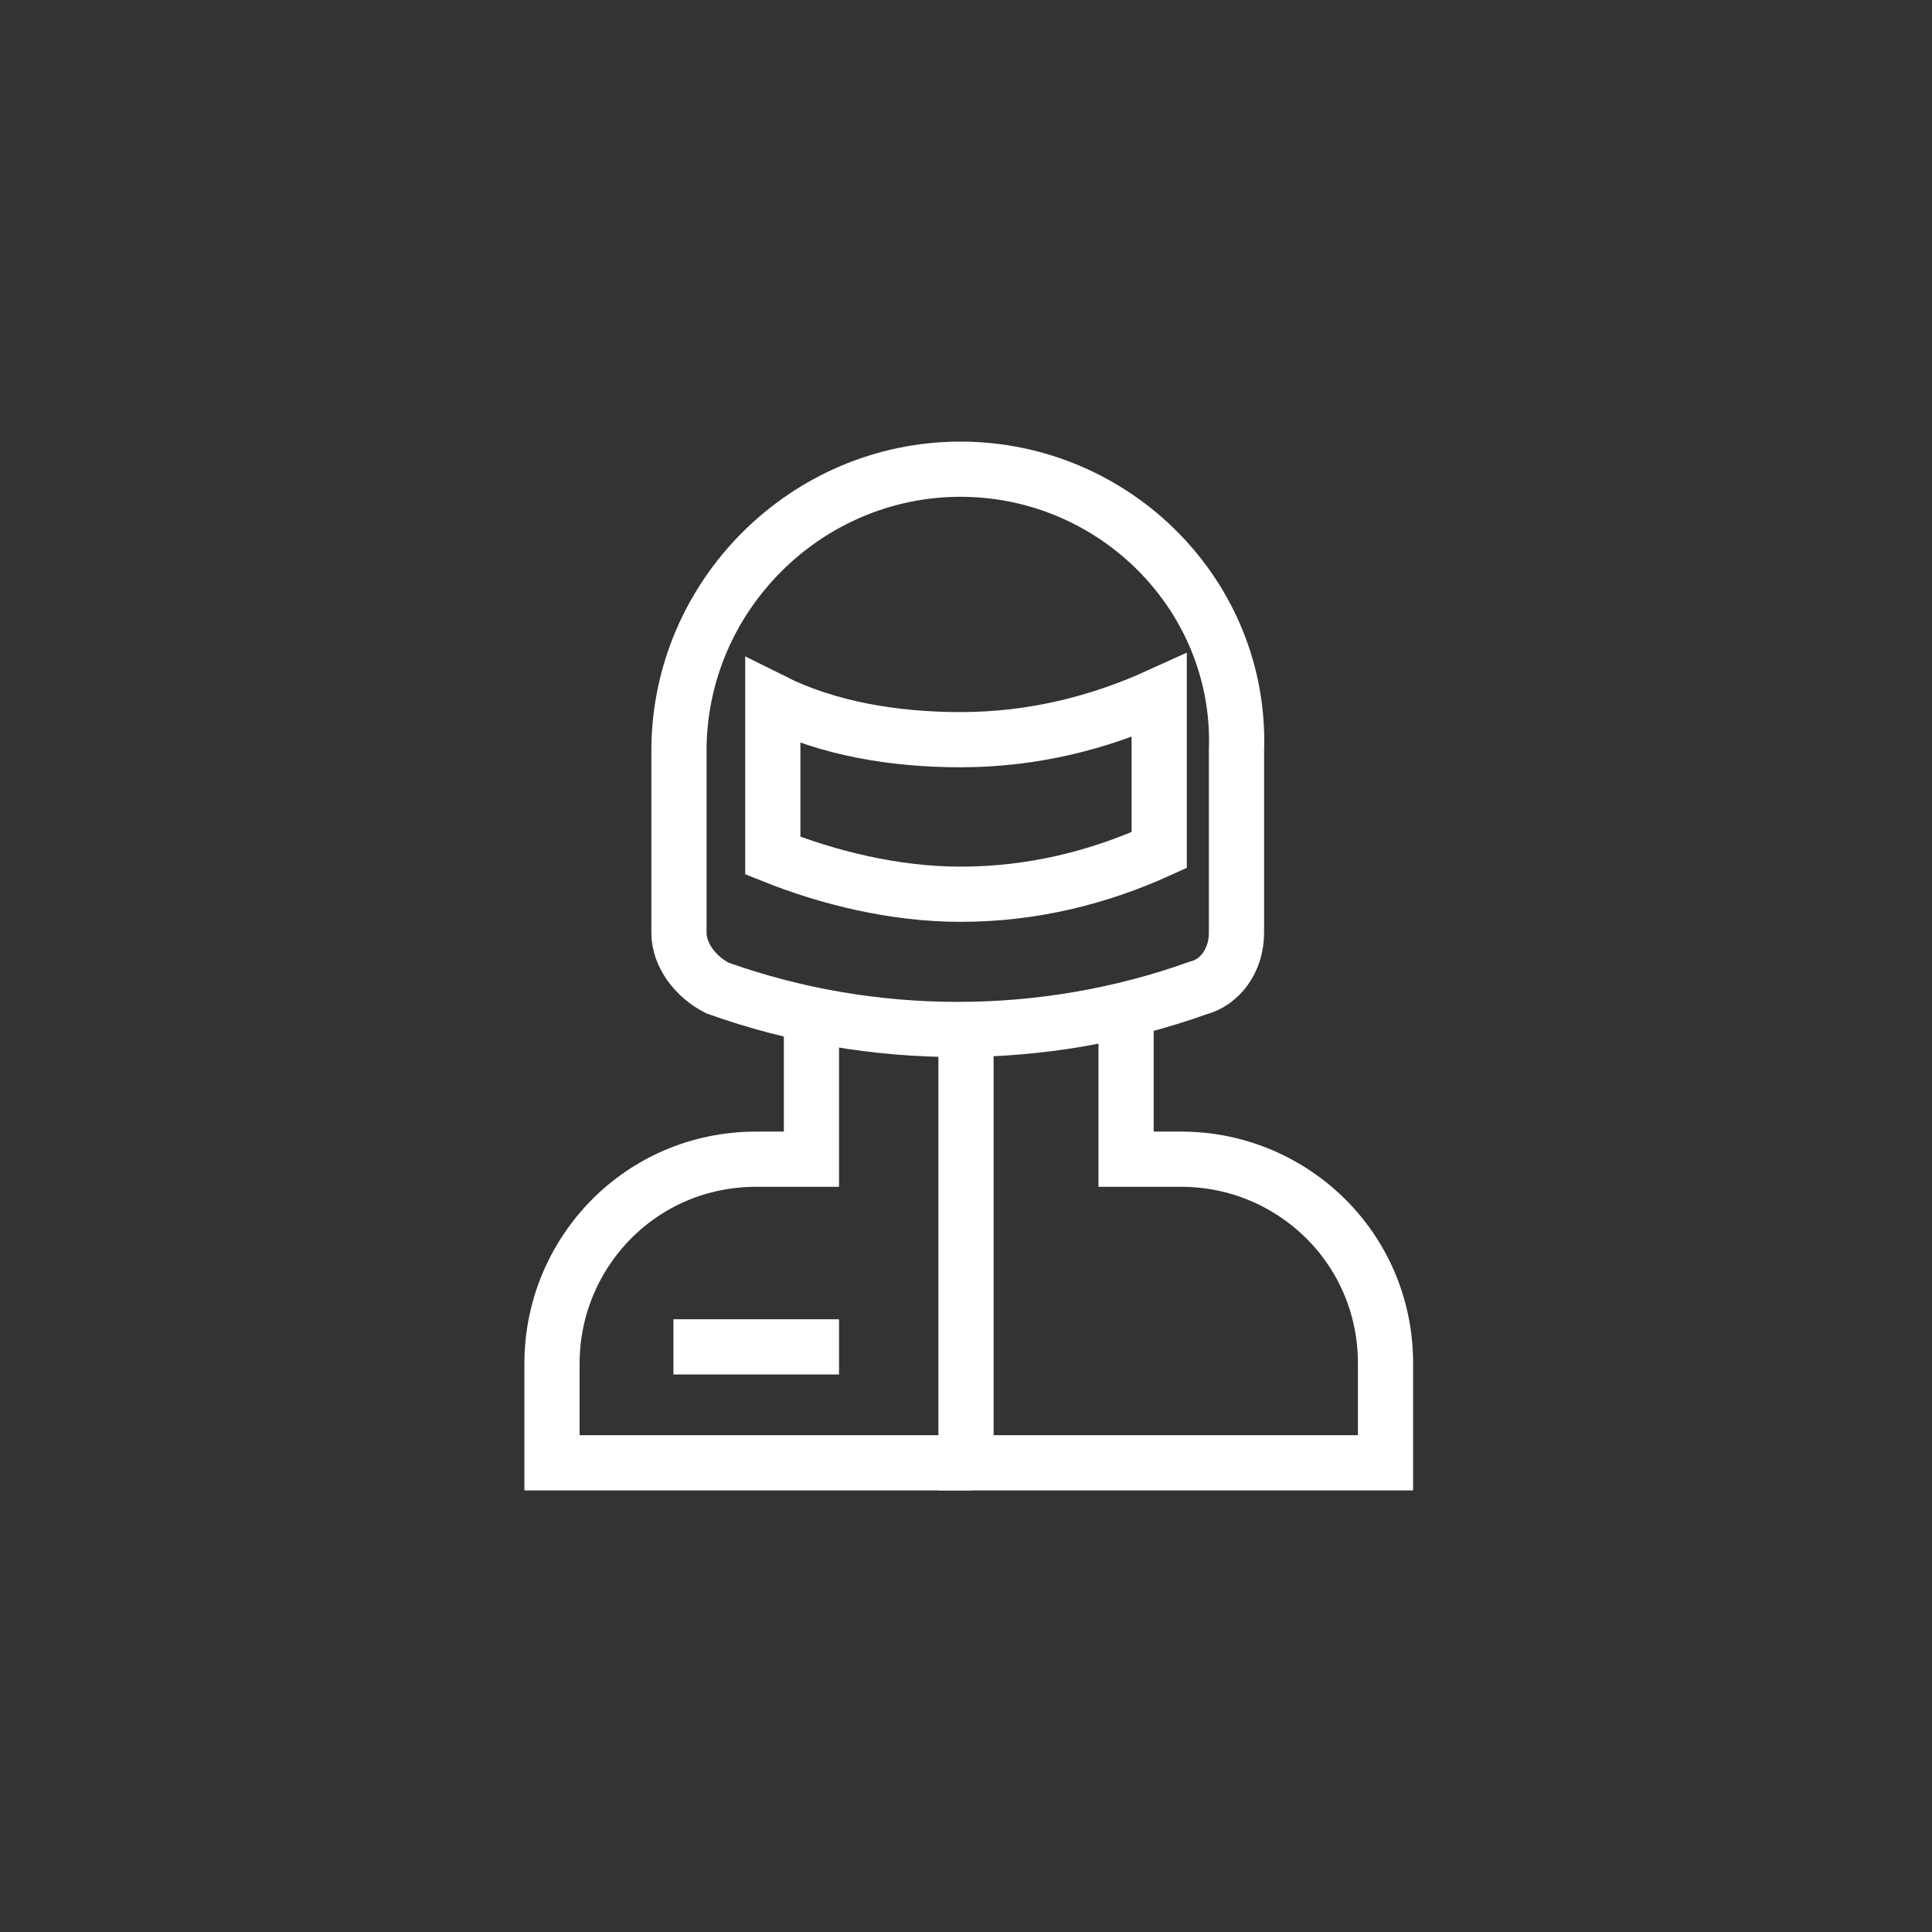
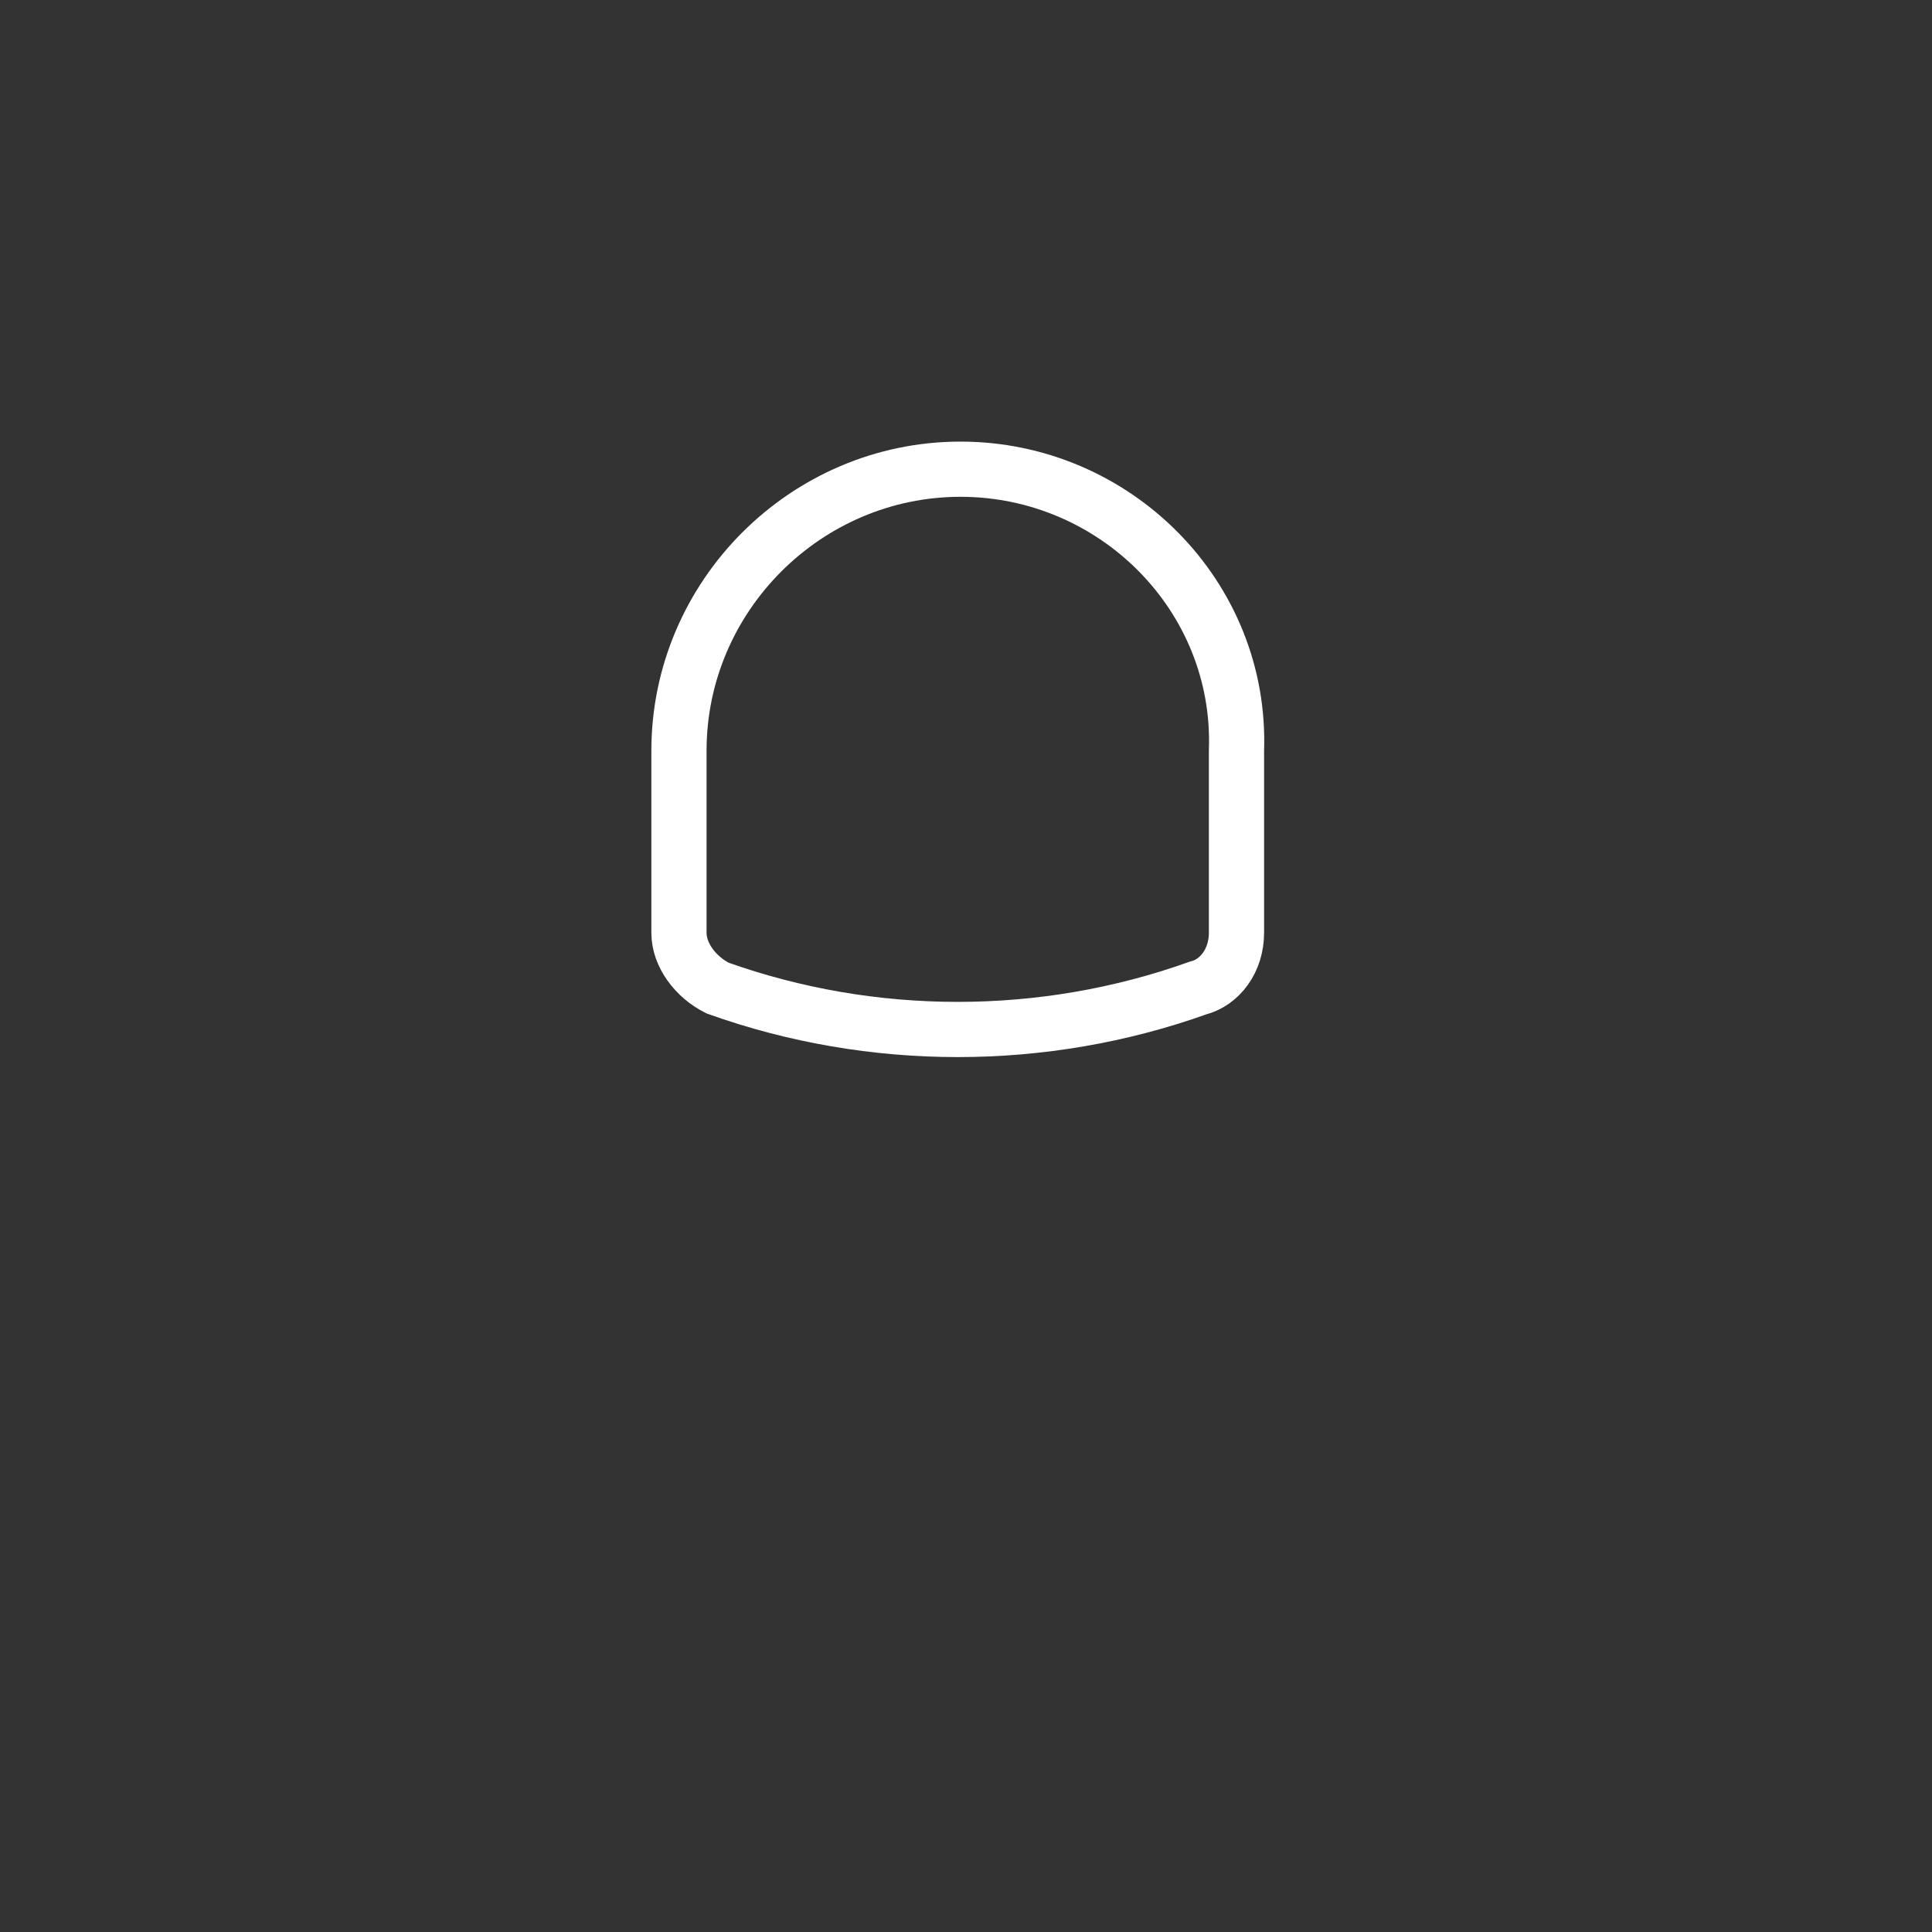
<svg xmlns="http://www.w3.org/2000/svg" version="1.1" id="Livello_1" x="0px" y="0px" viewBox="0 0 35 35" style="enable-background:new 0 0 35 35;" xml:space="preserve">
  <rect x="0" y="0" width="35" height="35" fill="#333333" stroke="none" />
  <style type="text/css">
	.st0{clip-path:url(#SVGID_2_);}
	.st1{clip-path:url(#SVGID_6_);}
	.st2{clip-path:url(#SVGID_8_);}
	.st3{clip-path:url(#SVGID_14_);}
	.st4{clip-path:url(#SVGID_18_);}
	.st5{clip-path:url(#SVGID_22_);}
	.st6{opacity:0.7;clip-path:url(#SVGID_26_);}
	.st7{clip-path:url(#SVGID_28_);}
	.st8{clip-path:url(#SVGID_30_);fill:url(#SVGID_31_);}
	.st9{clip-path:url(#SVGID_33_);}
	.st10{opacity:0.7;clip-path:url(#SVGID_37_);}
	.st11{clip-path:url(#SVGID_39_);}
	.st12{clip-path:url(#SVGID_41_);fill:url(#SVGID_42_);}
	.st13{fill:none;stroke:#FFFFFF;stroke-width:2;stroke-miterlimit:10;}
	.st14{clip-path:url(#SVGID_44_);fill:none;stroke:#FFFFFF;stroke-width:2;stroke-miterlimit:10;}
	.st15{clip-path:url(#SVGID_46_);}
	.st16{opacity:0.7;clip-path:url(#SVGID_50_);}
	.st17{clip-path:url(#SVGID_52_);}
	.st18{clip-path:url(#SVGID_54_);fill:url(#SVGID_55_);}
	.st19{clip-path:url(#SVGID_57_);fill:none;stroke:#FFFFFF;stroke-width:2;stroke-miterlimit:10;}
	.st20{clip-path:url(#SVGID_59_);}
	.st21{opacity:0.7;clip-path:url(#SVGID_63_);}
	.st22{clip-path:url(#SVGID_65_);}
	.st23{clip-path:url(#SVGID_67_);fill:url(#SVGID_68_);}
	.st24{clip-path:url(#SVGID_70_);fill:none;stroke:#FFFFFF;stroke-width:2;stroke-miterlimit:10;}
	.st25{clip-path:url(#SVGID_72_);}
	.st26{opacity:0.7;clip-path:url(#SVGID_76_);}
	.st27{clip-path:url(#SVGID_78_);}
	.st28{clip-path:url(#SVGID_80_);fill:url(#SVGID_81_);}
	.st29{clip-path:url(#SVGID_83_);fill:none;stroke:#FFFFFF;stroke-width:2;stroke-miterlimit:10;}
	.st30{clip-path:url(#SVGID_85_);}
	.st31{opacity:0.7;clip-path:url(#SVGID_89_);}
	.st32{clip-path:url(#SVGID_91_);}
	.st33{clip-path:url(#SVGID_93_);fill:url(#SVGID_94_);}
	.st34{clip-path:url(#SVGID_96_);fill:none;stroke:#FFFFFF;stroke-width:2;stroke-miterlimit:10;}
	.st35{clip-path:url(#SVGID_98_);}
	.st36{opacity:0.7;clip-path:url(#SVGID_102_);}
	.st37{clip-path:url(#SVGID_104_);}
	.st38{clip-path:url(#SVGID_106_);fill:url(#SVGID_107_);}
	.st39{clip-path:url(#SVGID_109_);fill:none;stroke:#FFFFFF;stroke-width:2;stroke-miterlimit:10;}
	.st40{clip-path:url(#SVGID_111_);}
	.st41{opacity:0.7;clip-path:url(#SVGID_115_);}
	.st42{clip-path:url(#SVGID_117_);}
	.st43{clip-path:url(#SVGID_119_);fill:url(#SVGID_120_);}
	.st44{clip-path:url(#SVGID_122_);fill:none;stroke:#FFFFFF;stroke-width:2;stroke-miterlimit:10;}
	.st45{clip-path:url(#SVGID_124_);fill:none;stroke:#FFFFFF;stroke-width:2;stroke-miterlimit:10;}
	.st46{fill:#DF3024;}
	.st47{fill:none;stroke:#DF3024;stroke-miterlimit:10;}
	.st48{fill:none;stroke:#FFFFFF;stroke-miterlimit:10;}
	.st49{fill:none;stroke:#DF3024;stroke-width:0.85;stroke-miterlimit:10;}
	.st50{fill:#FFFFFF;}
	.st51{clip-path:url(#SVGID_126_);}
	.st52{clip-path:url(#SVGID_132_);}
	.st53{fill:none;stroke:#8B8B8B;stroke-width:0.5;stroke-miterlimit:10;}
	.st54{clip-path:url(#SVGID_136_);}
	.st55{clip-path:url(#SVGID_140_);}
	.st56{clip-path:url(#SVGID_144_);}
	.st57{clip-path:url(#SVGID_148_);}
	.st58{clip-path:url(#SVGID_152_);fill:#FFFFFF;}
	.st59{clip-path:url(#SVGID_154_);fill:#FFFFFF;}
	.st60{clip-path:url(#SVGID_156_);}
	.st61{clip-path:url(#SVGID_160_);}
	.st62{clip-path:url(#SVGID_164_);}
	.st63{clip-path:url(#SVGID_168_);fill:#DF3024;}
	.st64{fill:none;stroke:#FFFFFF;stroke-linejoin:round;stroke-miterlimit:10;}
	.st65{fill:none;}
	.st66{clip-path:url(#SVGID_170_);fill:none;stroke:#FFFFFF;stroke-miterlimit:10;}
	.st67{clip-path:url(#SVGID_172_);fill:none;stroke:#FFFFFF;stroke-miterlimit:10;}
	.st68{clip-path:url(#SVGID_174_);fill:none;stroke:#FFFFFF;stroke-miterlimit:10;}
	.st69{clip-path:url(#SVGID_176_);fill:none;stroke:#FFFFFF;stroke-miterlimit:10;}
	.st70{clip-path:url(#SVGID_178_);fill:none;stroke:#FFFFFF;stroke-miterlimit:10;}
	.st71{clip-path:url(#SVGID_180_);fill:none;stroke:#FFFFFF;stroke-miterlimit:10;}
	.st72{clip-path:url(#SVGID_180_);fill:#FFFFFF;}
	.st73{clip-path:url(#SVGID_180_);fill:#DF3024;}
	.st74{clip-path:url(#SVGID_180_);fill:none;stroke:#FFFFFF;stroke-width:2;}
	.st75{clip-path:url(#SVGID_182_);fill:#DF3024;}
	.st76{clip-path:url(#SVGID_182_);fill:none;stroke:#FFFFFF;stroke-miterlimit:10;}
	.st77{clip-path:url(#SVGID_184_);fill:none;stroke:#FFFFFF;stroke-miterlimit:10;}
</style>
  <g>
    <path class="st48" d="M17.4,8.5L17.4,8.5c-2.8,0-5.1,2.3-5.1,5.1v3.3c0,0.4,0.3,0.8,0.7,1c2.8,1,5.9,1,8.7,0c0.4-0.1,0.7-0.5,0.7-1   v-3.3C22.5,10.8,20.2,8.5,17.4,8.5z" />
-     <path class="st48" d="M21,12.6v2.8c-1.1,0.5-2.3,0.8-3.6,0.8c-1.2,0-2.4-0.3-3.4-0.7v-2.8c1,0.5,2.2,0.7,3.4,0.7   C18.7,13.4,19.9,13.1,21,12.6z" />
-     <path class="st48" d="M14.7,18.5V21h-1c-2.1,0-3.7,1.7-3.7,3.7v1.8h7.6" />
-     <line class="st48" x1="12.2" y1="24.4" x2="15.2" y2="24.4" />
-     <path class="st48" d="M17.5,18.6v7.9h7.6v-1.8c0-2.1-1.7-3.7-3.7-3.7h-1v-2.5" />
  </g>
</svg>